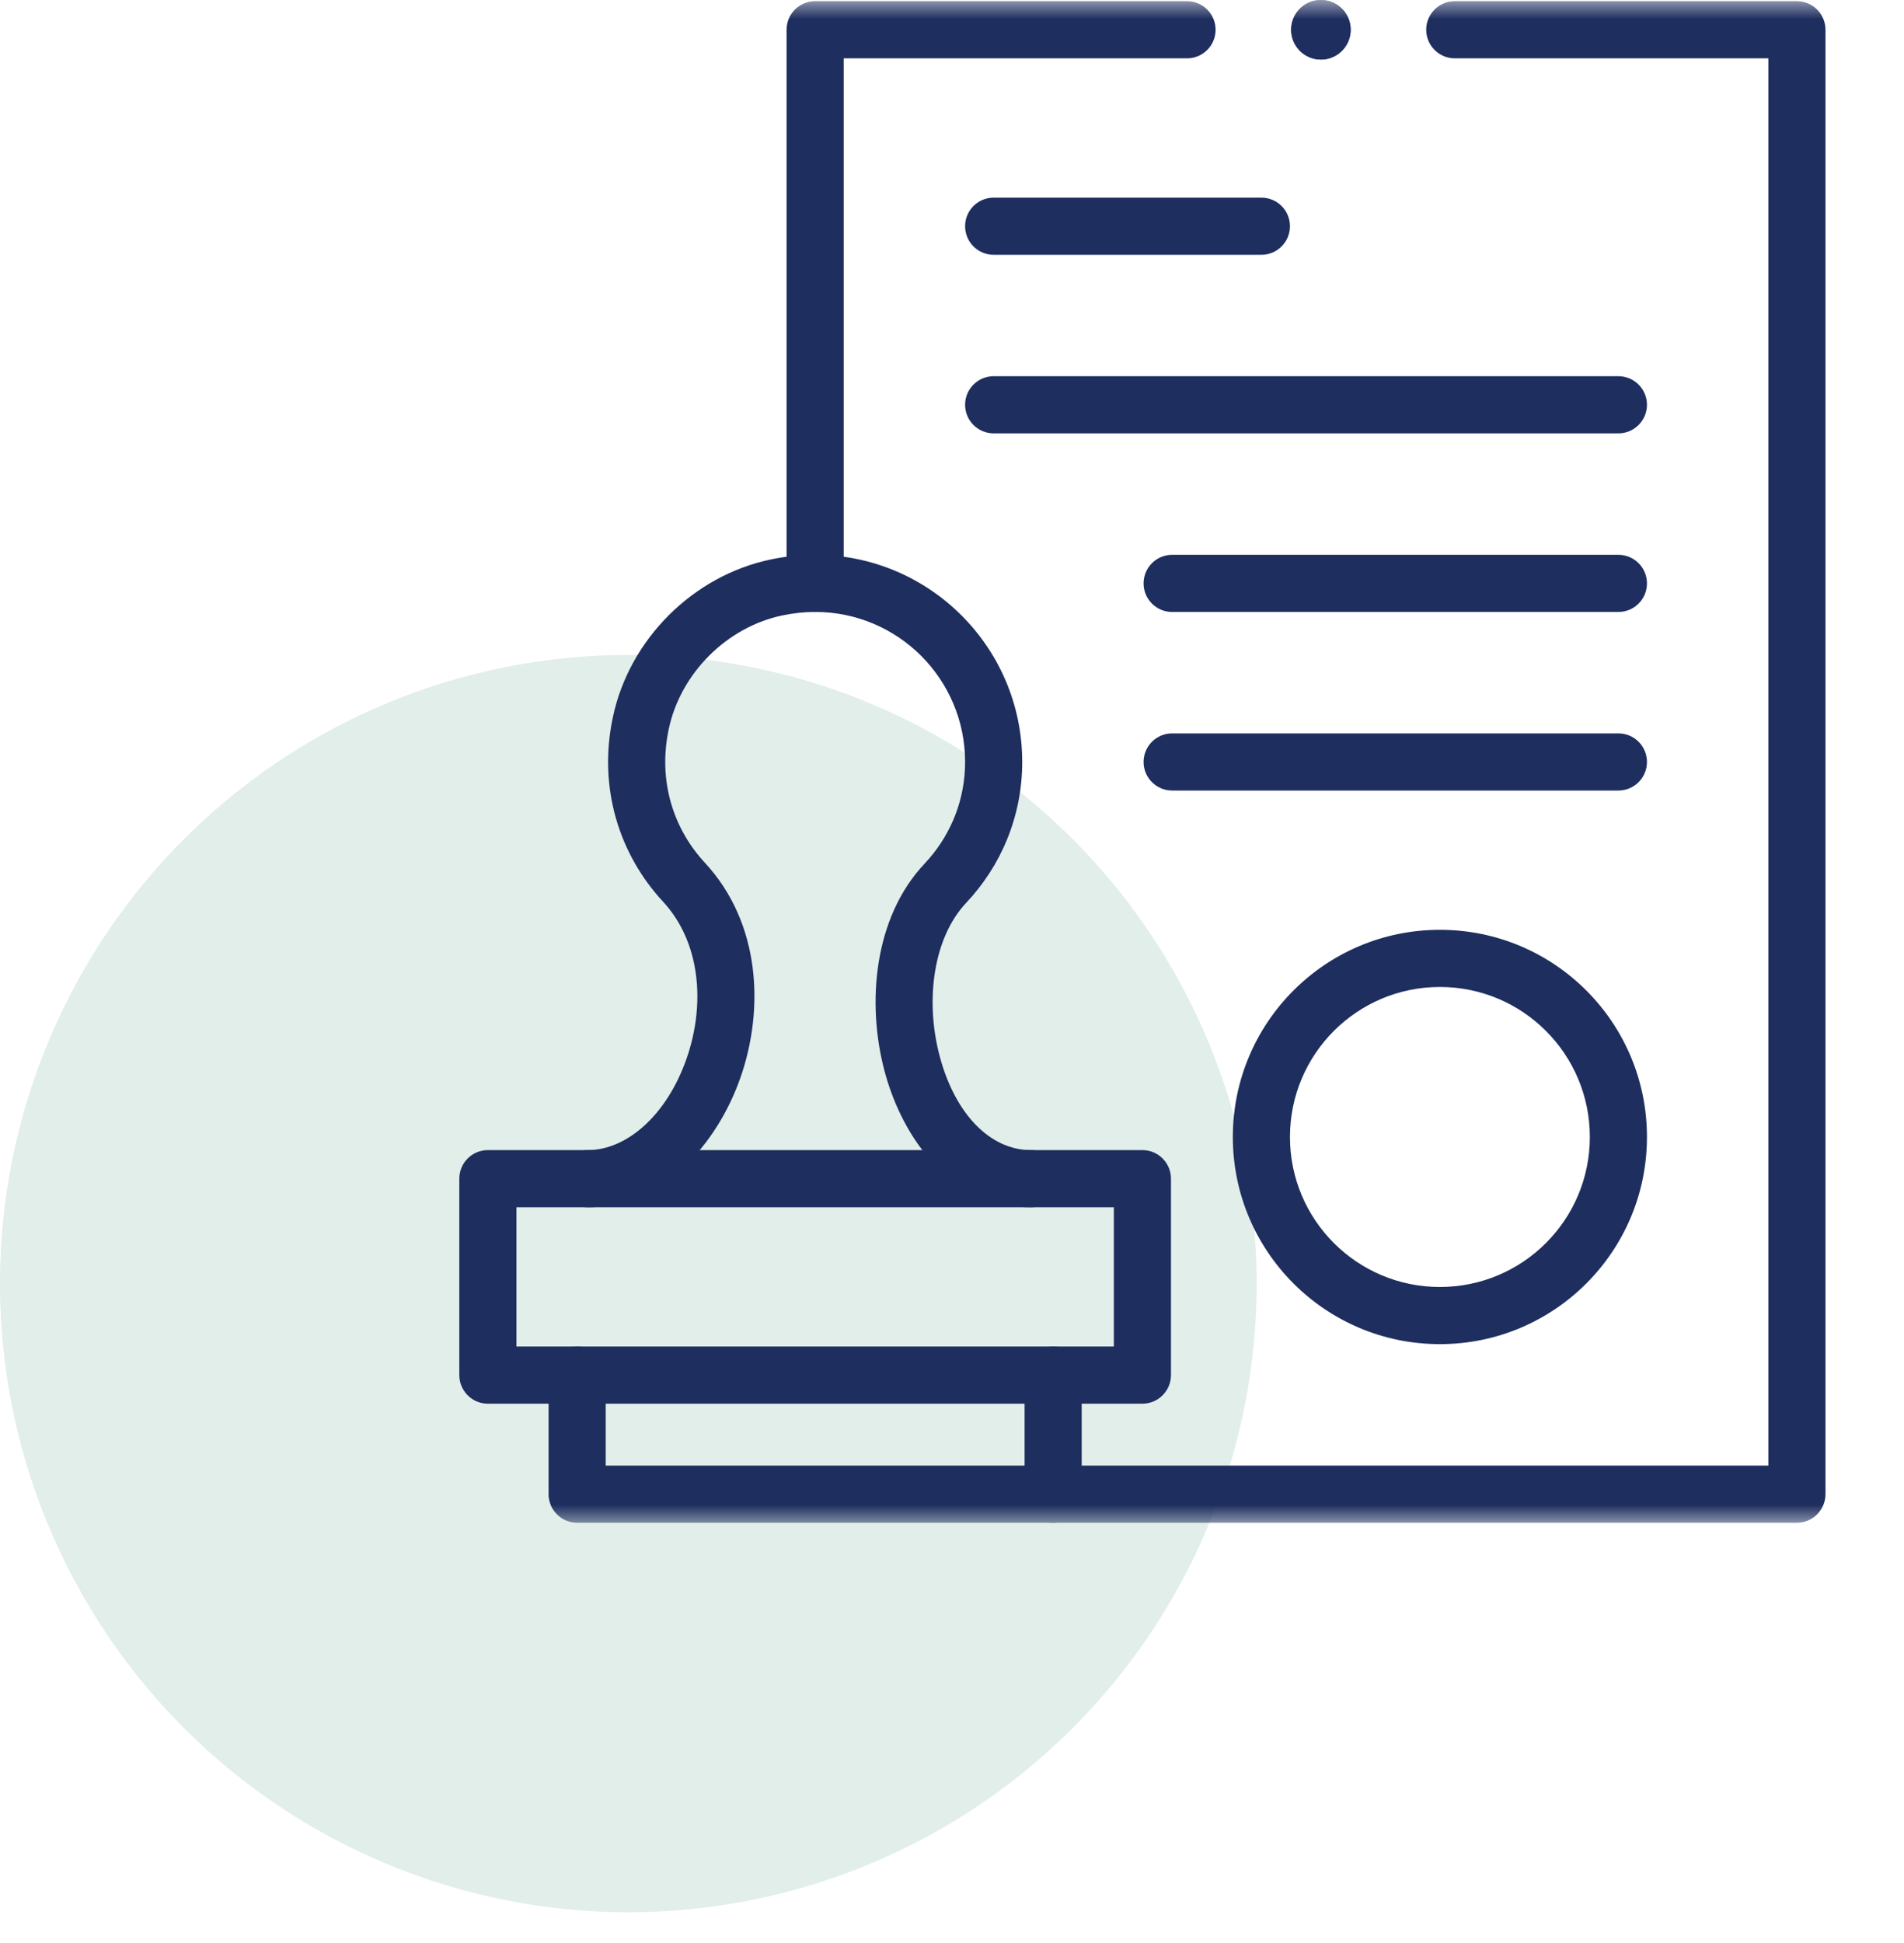
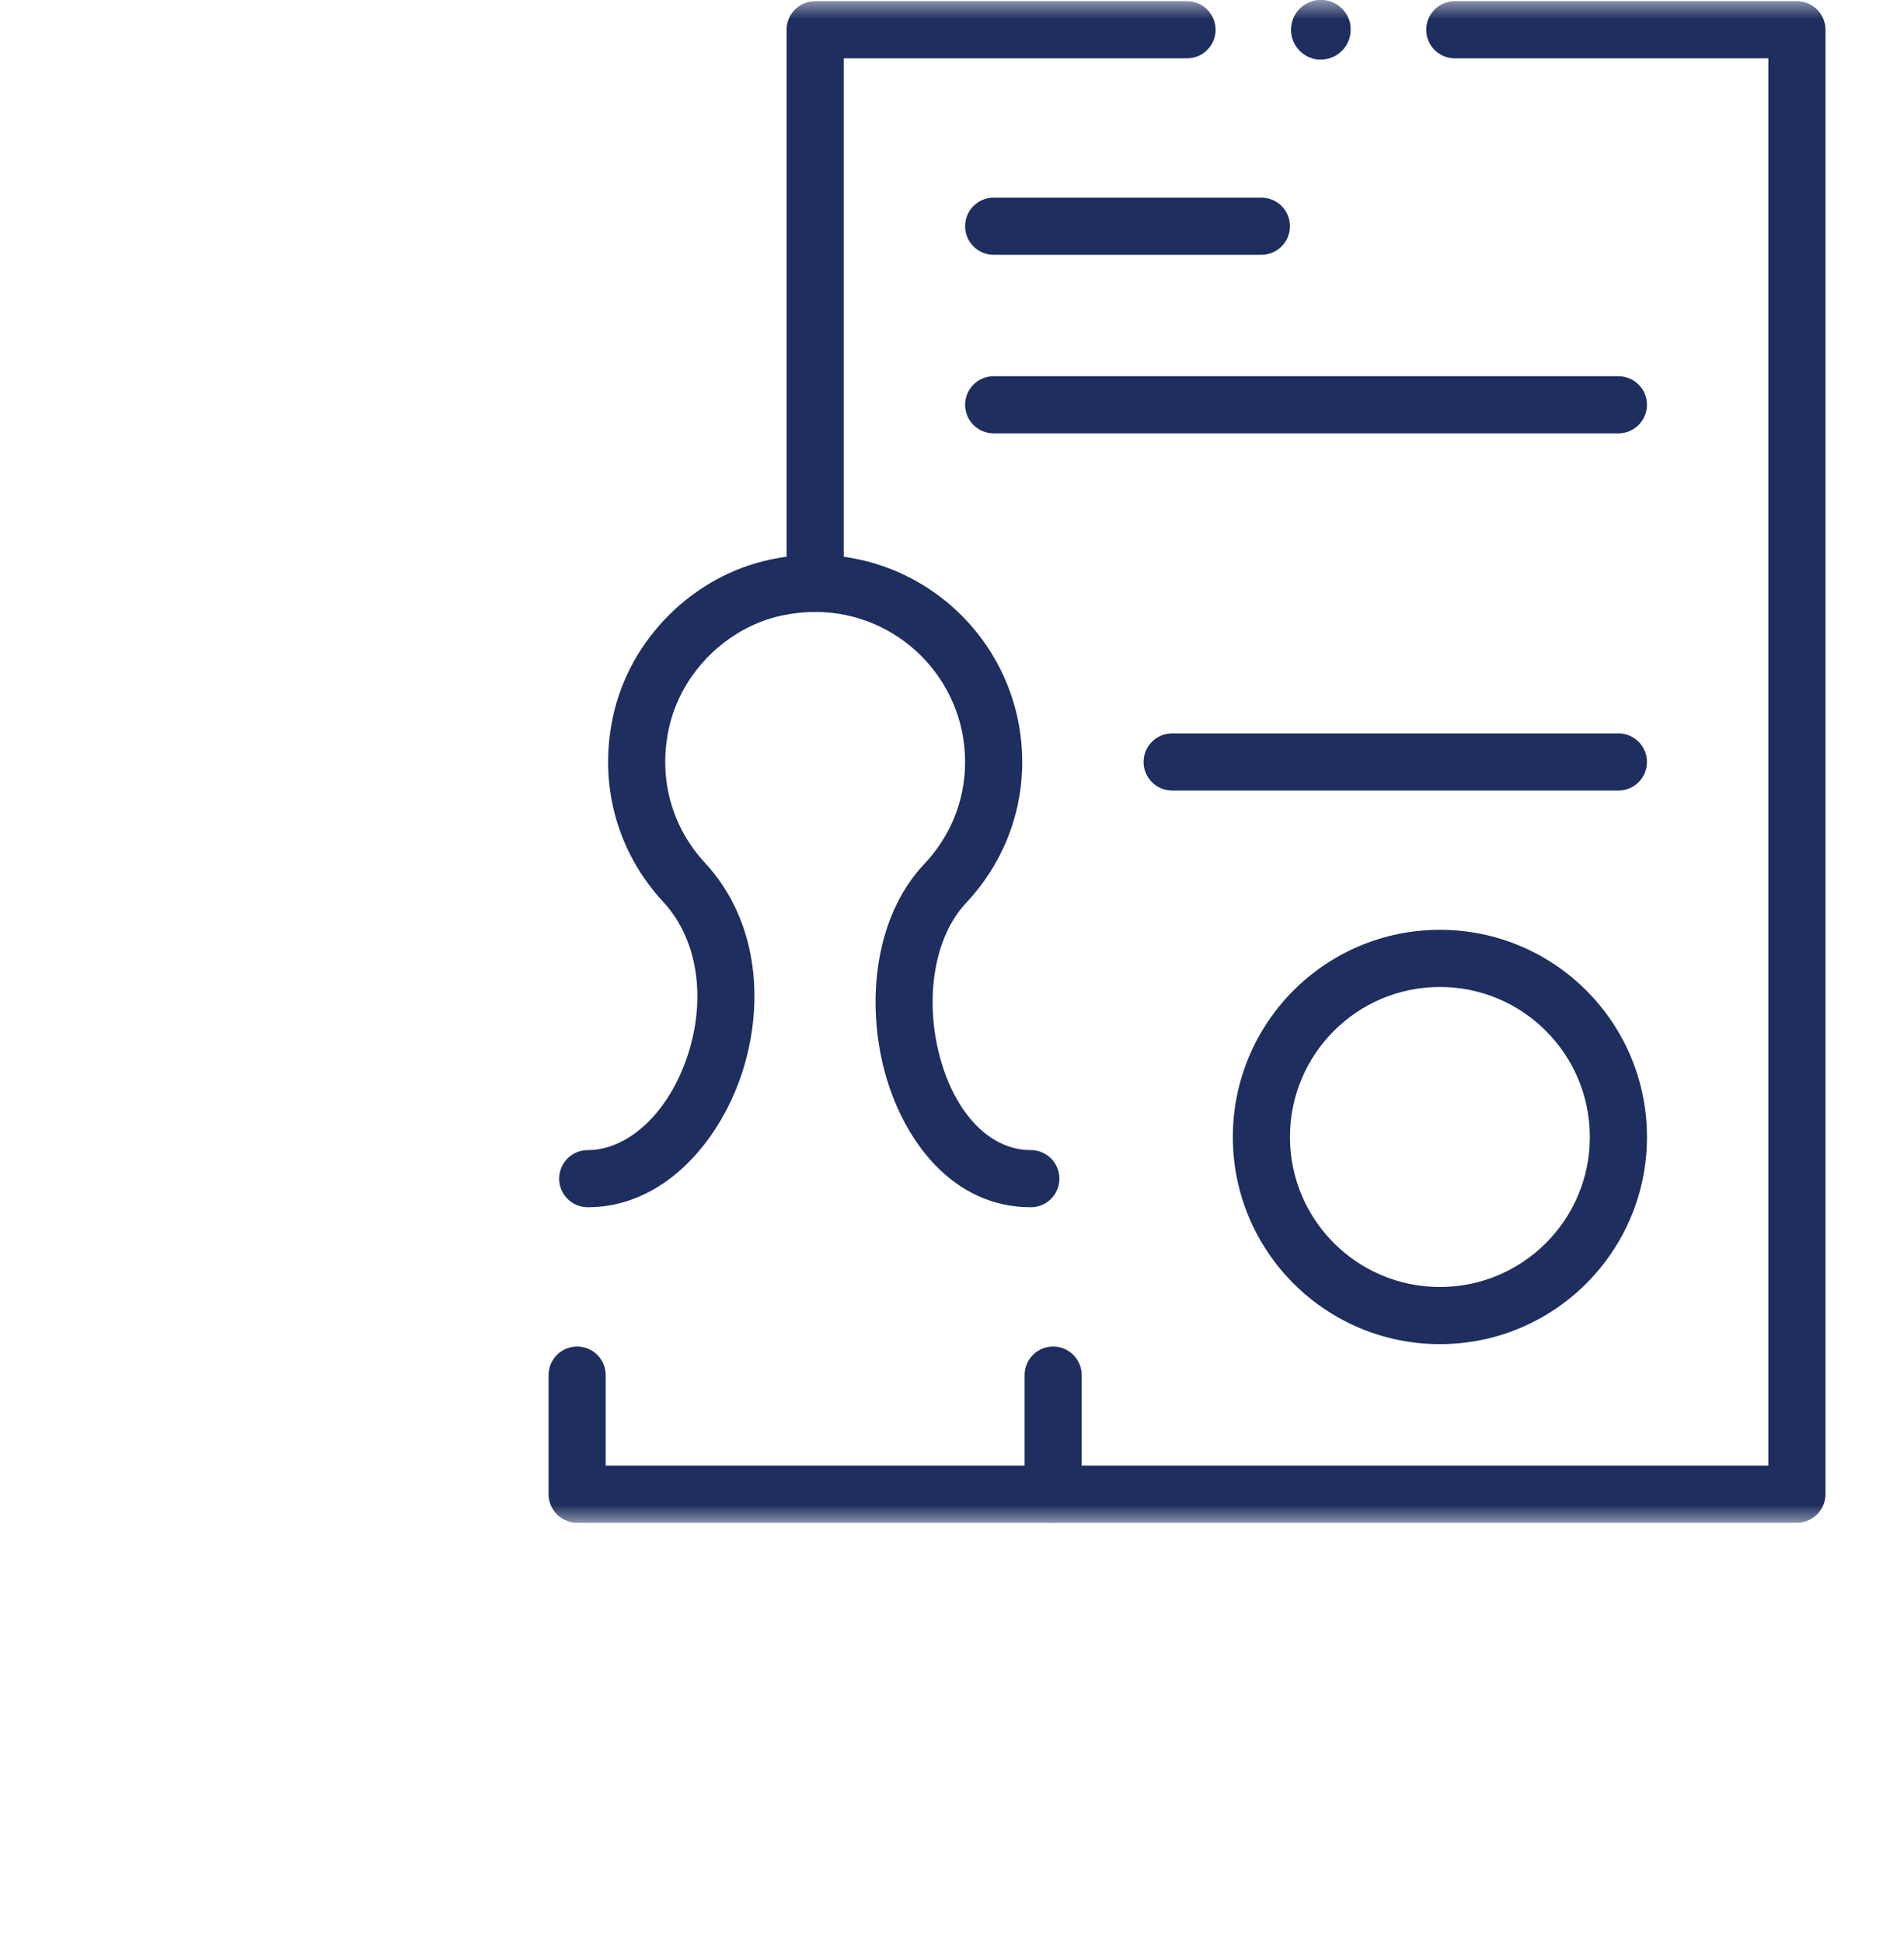
<svg xmlns="http://www.w3.org/2000/svg" width="50" height="51" viewBox="0 0 50 51" fill="none">
-   <circle cx="16.5" cy="33.692" r="16.5" fill="#6CAD9A" fill-opacity="0.2" />
  <g clip-path="url(#clip0_3910_698)">
    <mask id="mask0_3910_698" style="mask-type:luminance" maskUnits="userSpaceOnUse" x="10" y="0" width="40" height="40">
      <path d="M10 0H50V40H10V0Z" fill="white" />
      <path d="M50 40V0H10V40H50ZM11.5 1.5H48.5V38.5H11.5V1.5Z" fill="white" />
    </mask>
    <g mask="url(#mask0_3910_698)">
      <path d="M15.434 31.688C17.385 31.688 18.829 30.043 19.444 28.287C20.07 26.499 19.982 24.233 18.51 22.645C17.687 21.758 17.269 20.499 17.564 19.125C17.877 17.667 19.09 16.457 20.548 16.153H20.549C20.842 16.092 21.128 16.062 21.406 16.062C23.581 16.062 25.344 17.825 25.344 20C25.344 20.971 24.989 21.853 24.4 22.536L24.279 22.67C22.951 24.078 22.75 26.32 23.23 28.12C23.706 29.901 24.993 31.688 27.07 31.688C27.485 31.688 27.82 31.352 27.82 30.938C27.82 30.523 27.485 30.188 27.07 30.188C26.009 30.188 25.085 29.251 24.679 27.732C24.278 26.233 24.523 24.599 25.371 23.699C26.281 22.735 26.844 21.436 26.844 20C26.844 16.997 24.41 14.562 21.406 14.562C21.024 14.562 20.633 14.602 20.24 14.685V14.685C18.2 15.112 16.534 16.774 16.097 18.811C15.694 20.686 16.272 22.437 17.41 23.665C18.392 24.724 18.533 26.35 18.028 27.791C17.513 29.264 16.466 30.188 15.434 30.188C15.019 30.188 14.684 30.523 14.684 30.938C14.684 31.352 15.019 31.688 15.434 31.688Z" fill="#1E2E5E" />
-       <path d="M30 36.844C30.414 36.844 30.75 36.508 30.75 36.094V30.938C30.75 30.523 30.414 30.188 30 30.188H12.812C12.398 30.188 12.062 30.523 12.062 30.938V36.094L12.066 36.171C12.105 36.549 12.424 36.844 12.812 36.844H30ZM13.562 31.688H29.25V35.344H13.562V31.688Z" fill="#1E2E5E" />
      <path d="M26.906 36.094V38.469H15.906V36.094C15.906 35.679 15.57 35.344 15.156 35.344C14.742 35.344 14.406 35.679 14.406 36.094V39.219C14.406 39.633 14.742 39.969 15.156 39.969H27.656C28.07 39.969 28.406 39.633 28.406 39.219V36.094C28.406 35.68 28.07 35.344 27.656 35.344C27.242 35.344 26.906 35.679 26.906 36.094Z" fill="#1E2E5E" />
      <path d="M41.75 29.844C41.75 32.019 39.987 33.781 37.812 33.781C35.638 33.781 33.875 32.019 33.875 29.844C33.875 27.669 35.638 25.906 37.812 25.906C39.987 25.906 41.75 27.669 41.75 29.844ZM43.25 29.844C43.25 26.84 40.816 24.406 37.812 24.406C34.809 24.406 32.375 26.84 32.375 29.844C32.375 32.847 34.809 35.281 37.812 35.281C40.816 35.281 43.25 32.847 43.25 29.844Z" fill="#1E2E5E" />
      <path d="M33.125 6.688C33.539 6.688 33.875 6.352 33.875 5.938C33.875 5.523 33.539 5.188 33.125 5.188H26.094C25.68 5.188 25.344 5.523 25.344 5.938C25.344 6.352 25.68 6.688 26.094 6.688H33.125Z" fill="#1E2E5E" />
      <path d="M42.5 11.375C42.914 11.375 43.25 11.039 43.25 10.625C43.25 10.211 42.914 9.875 42.5 9.875H26.094C25.68 9.875 25.344 10.211 25.344 10.625C25.344 11.039 25.68 11.375 26.094 11.375H42.5Z" fill="#1E2E5E" />
-       <path d="M42.5 16.063C42.914 16.062 43.25 15.727 43.25 15.313C43.25 14.898 42.914 14.563 42.5 14.563H30.781C30.367 14.563 30.031 14.898 30.031 15.313C30.031 15.727 30.367 16.063 30.781 16.063H42.5Z" fill="#1E2E5E" />
      <path d="M42.5 20.75C42.914 20.75 43.25 20.414 43.25 20C43.25 19.586 42.914 19.25 42.5 19.25H30.781C30.367 19.25 30.031 19.586 30.031 20C30.031 20.414 30.367 20.75 30.781 20.75H42.5Z" fill="#1E2E5E" />
      <path d="M35.469 0.781C35.469 1.213 35.119 1.563 34.688 1.563C34.256 1.563 33.906 1.213 33.906 0.781C33.906 0.35 34.256 0 34.688 0C35.119 0 35.469 0.35 35.469 0.781Z" fill="#1E2E5E" />
-       <path d="M35.406 0.781L35.392 0.926C35.334 1.207 35.113 1.428 34.832 1.485L34.688 1.5C34.291 1.5 33.969 1.178 33.969 0.781L33.983 0.637C34.05 0.309 34.34 0.063 34.688 0.063V0L34.607 0.004C34.214 0.044 33.906 0.377 33.906 0.781C33.906 1.213 34.256 1.563 34.688 1.563C35.119 1.563 35.469 1.213 35.469 0.781L35.465 0.701C35.425 0.307 35.092 0 34.688 0V0.063C35.035 0.063 35.325 0.309 35.392 0.637L35.406 0.781Z" fill="#1E2E5E" />
+       <path d="M35.406 0.781L35.392 0.926C35.334 1.207 35.113 1.428 34.832 1.485L34.688 1.5C34.291 1.5 33.969 1.178 33.969 0.781L33.983 0.637C34.05 0.309 34.34 0.063 34.688 0.063V0L34.607 0.004C34.214 0.044 33.906 0.377 33.906 0.781C33.906 1.213 34.256 1.563 34.688 1.563L35.465 0.701C35.425 0.307 35.092 0 34.688 0V0.063C35.035 0.063 35.325 0.309 35.392 0.637L35.406 0.781Z" fill="#1E2E5E" />
      <path d="M20.656 15.313C20.656 15.727 20.992 16.063 21.406 16.063C21.82 16.063 22.156 15.727 22.156 15.313V1.531H31.172C31.586 1.531 31.922 1.196 31.922 0.781C31.922 0.367 31.586 0.031 31.172 0.031H21.406C20.992 0.031 20.656 0.367 20.656 0.781V15.313Z" fill="#1E2E5E" />
      <path d="M47.188 39.969C47.602 39.969 47.938 39.633 47.938 39.219V0.781C47.937 0.367 47.602 0.031 47.188 0.031H38.203C37.789 0.031 37.453 0.367 37.453 0.781C37.453 1.195 37.789 1.531 38.203 1.531H46.438V38.469H27.656C27.242 38.469 26.906 38.804 26.906 39.219C26.906 39.633 27.242 39.969 27.656 39.969H47.188Z" fill="#1E2E5E" />
    </g>
  </g>
  <defs>
    <clipPath id="clip0_3910_698">
      <rect width="40" height="40" fill="white" transform="translate(10)" />
    </clipPath>
  </defs>
</svg>